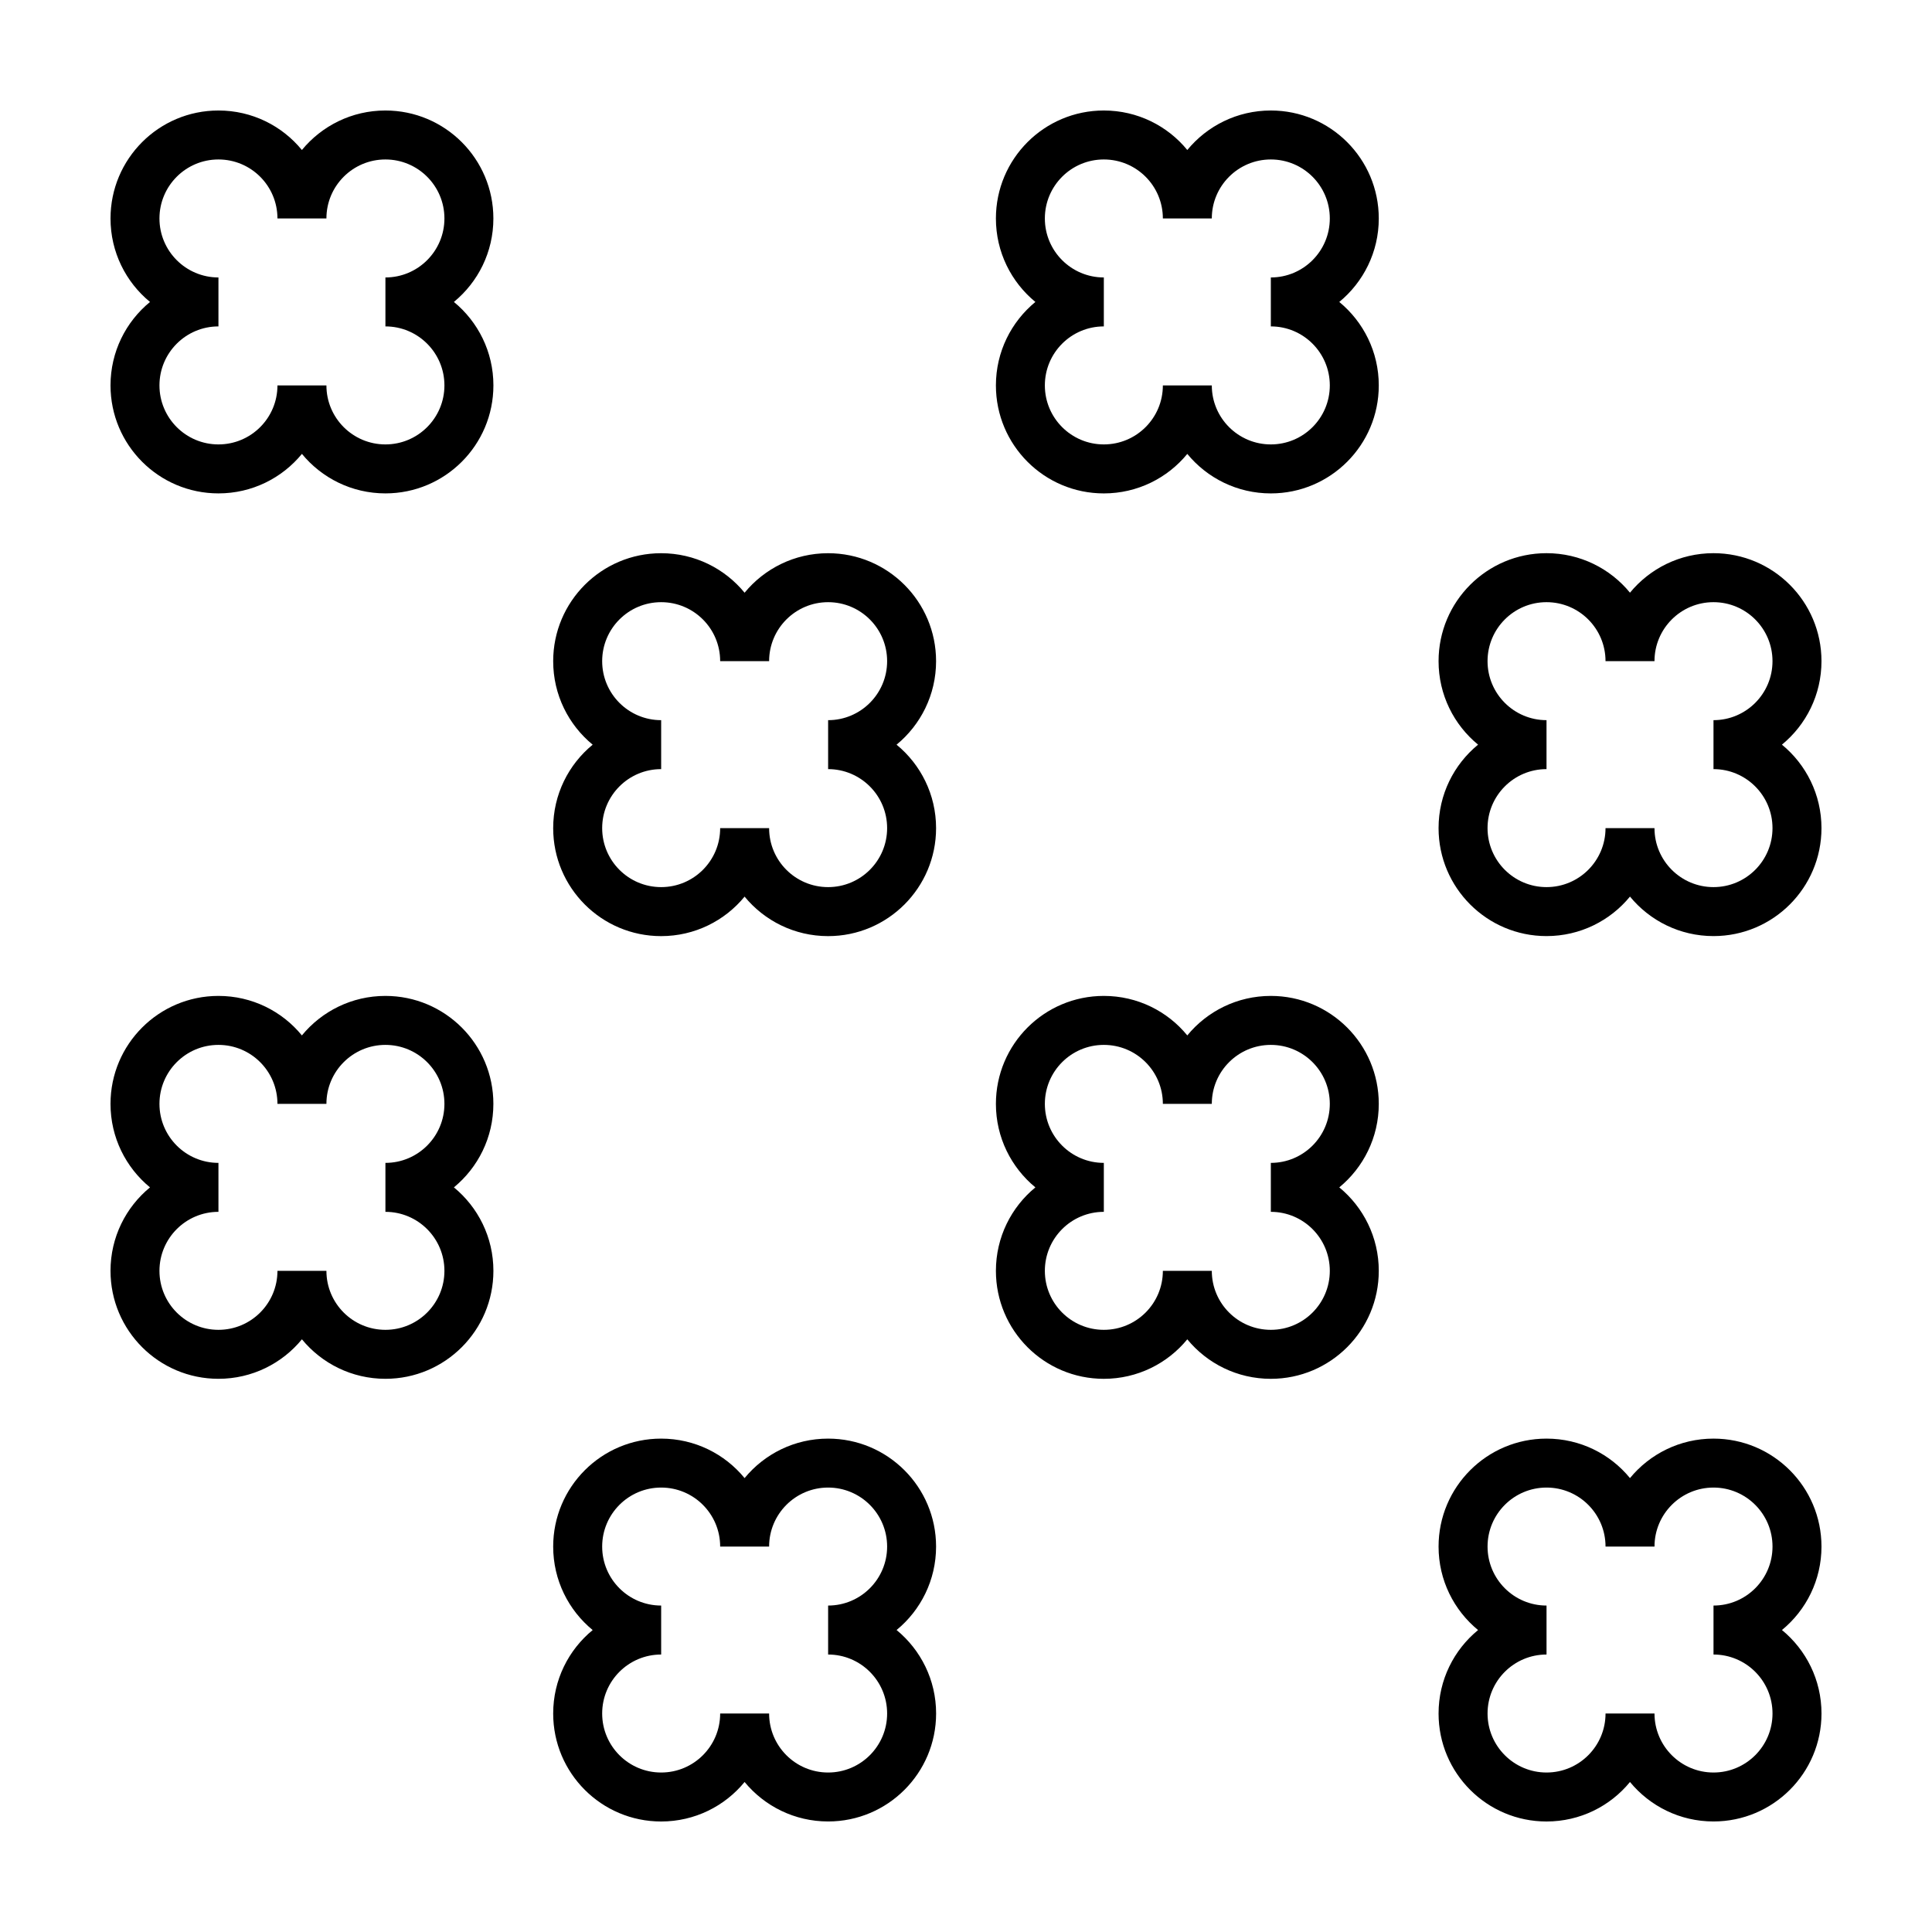
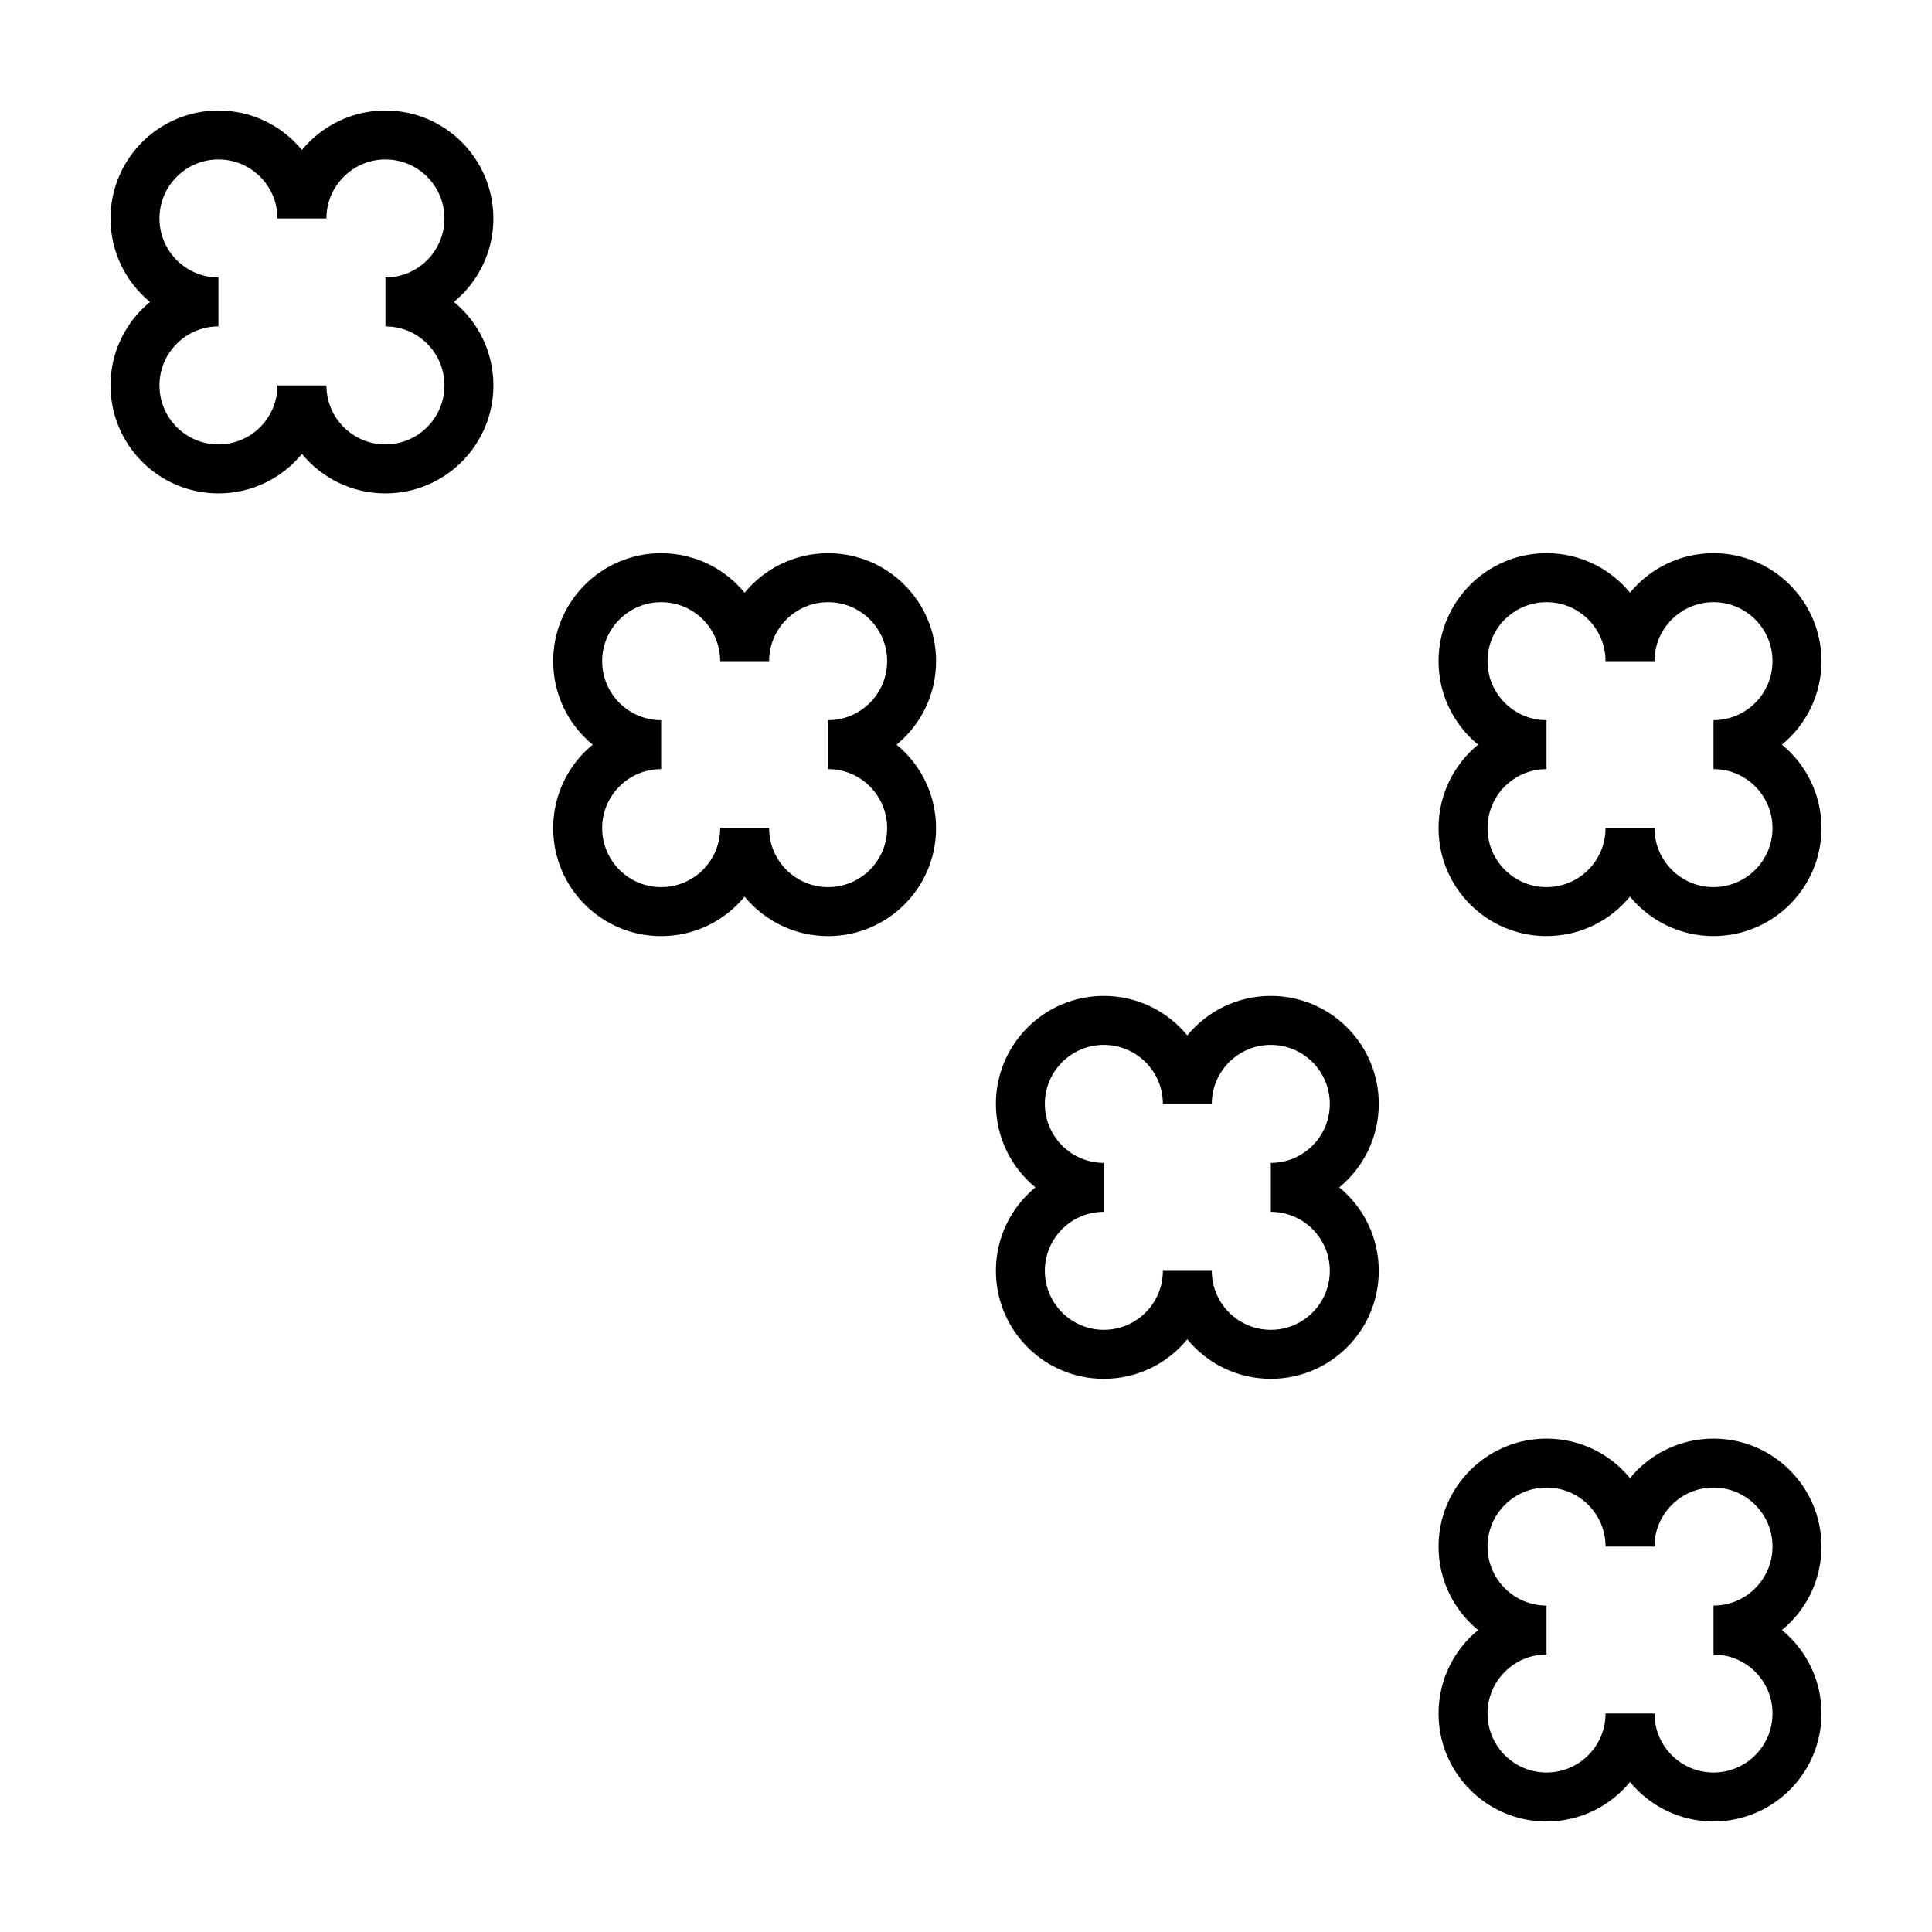
<svg xmlns="http://www.w3.org/2000/svg" fill="#000000" width="800px" height="800px" version="1.1" viewBox="144 144 512 512">
  <g>
    <path d="m274.75 201.9c0-15.805-12.812-28.617-28.613-28.617-8.918 0-16.879 4.082-22.133 10.469-5.227-6.391-13.191-10.469-22.113-10.469-15.801 0-28.605 12.812-28.605 28.617 0 8.918 4.074 16.871 10.465 22.121-6.391 5.242-10.465 13.199-10.465 22.117 0 15.805 12.809 28.617 28.605 28.617 8.922 0 16.887-4.082 22.121-10.469 5.254 6.394 13.215 10.469 22.133 10.469 15.801 0 28.613-12.812 28.613-28.617 0-8.918-4.082-16.871-10.469-22.121 6.387-5.25 10.461-13.207 10.461-22.117zm-12.973 44.238c0 8.637-7.008 15.637-15.637 15.637-8.637 0-15.637-7.004-15.637-15.637h-12.977c0 8.637-6.996 15.637-15.637 15.637-8.629 0-15.633-7.004-15.633-15.637 0-8.637 7.004-15.637 15.633-15.637v-12.973c-8.629 0-15.633-7.004-15.633-15.633 0-8.641 7.004-15.637 15.633-15.637 8.641 0 15.637 6.996 15.637 15.637h12.977c0-8.641 7.004-15.637 15.637-15.637 8.629 0 15.637 6.996 15.637 15.637 0 8.629-7.008 15.633-15.637 15.633v12.973c8.629-0.004 15.637 7 15.637 15.637z" />
-     <path d="m509.39 201.9c0-15.805-12.812-28.617-28.605-28.617-8.922 0-16.887 4.082-22.141 10.469-5.231-6.391-13.199-10.469-22.121-10.469-15.793 0-28.598 12.812-28.598 28.617 0 8.918 4.074 16.871 10.461 22.121-6.387 5.25-10.461 13.203-10.461 22.121 0 15.805 12.801 28.617 28.598 28.617 8.922 0 16.887-4.082 22.121-10.469 5.254 6.394 13.215 10.469 22.141 10.469 15.793 0 28.605-12.812 28.605-28.617 0-8.918-4.086-16.871-10.469-22.121 6.383-5.254 10.469-13.211 10.469-22.121zm-12.977 44.238c0 8.637-6.996 15.637-15.629 15.637-8.641 0-15.645-7.004-15.645-15.637h-12.969c0 8.637-6.996 15.637-15.645 15.637-8.629 0-15.629-7.004-15.629-15.637 0-8.637 6.996-15.637 15.629-15.637v-12.973c-8.629 0-15.629-7.004-15.629-15.633 0-8.641 6.996-15.637 15.629-15.637 8.652 0 15.645 6.996 15.645 15.637h12.969c0-8.641 7.008-15.637 15.645-15.637 8.629 0 15.629 6.996 15.629 15.637 0 8.629-6.996 15.633-15.629 15.633v12.973c8.629-0.004 15.629 7 15.629 15.637z" />
    <path d="m626.71 553.86c0-15.805-12.82-28.613-28.617-28.613-8.918 0-16.879 4.074-22.133 10.465-5.234-6.394-13.203-10.465-22.121-10.465-15.793 0-28.605 12.809-28.605 28.613 0 8.914 4.074 16.871 10.469 22.121-6.398 5.25-10.469 13.203-10.469 22.121 0 15.805 12.812 28.613 28.605 28.613 8.918 0 16.887-4.074 22.121-10.469 5.262 6.387 13.223 10.461 22.137 10.461 15.793 0 28.617-12.809 28.617-28.613 0-8.918-4.086-16.871-10.48-22.121 6.391-5.242 10.477-13.203 10.477-22.113zm-12.977 44.238c0 8.637-7.008 15.637-15.637 15.637s-15.637-7.004-15.637-15.637h-12.977c0 8.637-6.996 15.637-15.637 15.637-8.629 0-15.629-7.004-15.629-15.637 0-8.637 6.996-15.633 15.629-15.633v-12.977c-8.629 0-15.629-6.996-15.629-15.633s6.996-15.637 15.629-15.637c8.641 0 15.637 7.004 15.637 15.637h12.977c0-8.637 7.008-15.637 15.637-15.637s15.637 7.004 15.637 15.637c0 8.637-7.008 15.633-15.637 15.633v12.977c8.629 0.004 15.637 6.996 15.637 15.633z" />
-     <path d="m392.07 553.86c0-15.805-12.816-28.613-28.613-28.613-8.918 0-16.879 4.074-22.133 10.465-5.238-6.394-13.203-10.465-22.121-10.465-15.801 0-28.605 12.809-28.605 28.613 0 8.914 4.074 16.871 10.465 22.121-6.394 5.25-10.465 13.203-10.465 22.121 0 15.805 12.809 28.613 28.605 28.613 8.918 0 16.883-4.074 22.121-10.469 5.262 6.387 13.223 10.461 22.141 10.461 15.793 0 28.613-12.809 28.613-28.613 0-8.918-4.086-16.871-10.473-22.121 6.383-5.242 10.465-13.203 10.465-22.113zm-12.973 44.238c0 8.637-7.008 15.637-15.637 15.637-8.637 0-15.637-7.004-15.637-15.637h-12.973c0 8.637-6.996 15.637-15.637 15.637-8.637 0-15.633-7.004-15.633-15.637 0-8.637 6.996-15.633 15.633-15.633v-12.977c-8.637 0-15.633-6.996-15.633-15.633s6.996-15.637 15.633-15.637c8.641 0 15.637 7.004 15.637 15.637h12.973c0-8.637 7.008-15.637 15.637-15.637s15.637 7.004 15.637 15.637c0 8.637-7.008 15.633-15.637 15.633v12.977c8.629 0.004 15.637 6.996 15.637 15.633z" />
-     <path d="m274.75 436.54c0-15.801-12.812-28.613-28.613-28.613-8.918 0-16.879 4.074-22.133 10.469-5.234-6.398-13.199-10.469-22.121-10.469-15.793 0.004-28.598 12.816-28.598 28.613 0 8.918 4.074 16.871 10.465 22.129-6.391 5.242-10.465 13.203-10.465 22.117 0 15.801 12.809 28.613 28.605 28.613 8.922 0 16.887-4.082 22.121-10.469 5.254 6.394 13.215 10.469 22.133 10.469 15.801 0 28.613-12.812 28.613-28.613 0-8.918-4.082-16.879-10.469-22.121 6.387-5.25 10.461-13.211 10.461-22.125zm-12.973 44.246c0 8.637-7.008 15.633-15.637 15.633-8.637 0-15.637-6.996-15.637-15.633h-12.977c0 8.637-6.996 15.633-15.637 15.633-8.629 0-15.633-6.996-15.633-15.633 0-8.637 7.004-15.637 15.633-15.637v-12.973c-8.629 0-15.633-7.004-15.633-15.637 0-8.637 7.004-15.633 15.633-15.633 8.641 0 15.637 6.996 15.637 15.633h12.977c0-8.637 7.004-15.633 15.637-15.633 8.629 0 15.637 6.996 15.637 15.633 0 8.637-7.008 15.637-15.637 15.637v12.973c8.629 0.004 15.637 7 15.637 15.637z" />
    <path d="m509.39 436.54c0-15.801-12.812-28.613-28.605-28.613-8.922 0-16.887 4.074-22.141 10.469-5.234-6.398-13.195-10.469-22.121-10.469-15.793 0-28.598 12.812-28.598 28.613 0 8.918 4.074 16.871 10.461 22.129-6.387 5.246-10.461 13.203-10.461 22.121 0 15.801 12.801 28.613 28.598 28.613 8.922 0 16.887-4.082 22.121-10.469 5.254 6.394 13.215 10.469 22.141 10.469 15.793 0 28.605-12.812 28.605-28.613 0-8.918-4.086-16.879-10.469-22.121 6.383-5.254 10.469-13.215 10.469-22.129zm-12.977 44.246c0 8.637-6.996 15.633-15.629 15.633-8.641 0-15.645-6.996-15.645-15.633h-12.969c0 8.637-6.996 15.633-15.645 15.633-8.629 0-15.629-6.996-15.629-15.633 0-8.637 6.996-15.637 15.629-15.637v-12.973c-8.629 0-15.629-7.004-15.629-15.637 0-8.637 6.996-15.633 15.629-15.633 8.652 0 15.645 6.996 15.645 15.633h12.969c0-8.637 7.008-15.633 15.645-15.633 8.629 0 15.629 6.996 15.629 15.633 0 8.637-6.996 15.637-15.629 15.637v12.973c8.629 0.004 15.629 7 15.629 15.637z" />
    <path d="m616.23 341.34c6.398-5.25 10.48-13.211 10.48-22.129 0-15.801-12.82-28.613-28.617-28.613-8.918 0-16.879 4.082-22.133 10.469-5.234-6.394-13.203-10.469-22.121-10.469-15.793 0-28.605 12.812-28.605 28.613 0 8.918 4.074 16.879 10.469 22.129-6.398 5.246-10.469 13.203-10.469 22.121 0 15.801 12.812 28.613 28.605 28.613 8.918 0 16.887-4.082 22.121-10.469 5.254 6.394 13.215 10.469 22.133 10.469 15.793 0 28.617-12.812 28.617-28.613-0.004-8.91-4.09-16.875-10.48-22.121zm-2.5 22.121c0 8.637-7.008 15.633-15.637 15.633s-15.637-6.996-15.637-15.633h-12.977c0 8.637-6.996 15.633-15.637 15.633-8.629 0-15.629-6.996-15.629-15.633 0-8.637 6.996-15.637 15.629-15.637v-12.973c-8.629 0-15.629-7.004-15.629-15.637 0-8.637 6.996-15.633 15.629-15.633 8.641 0 15.637 6.996 15.637 15.633h12.977c0-8.637 7.008-15.633 15.637-15.633s15.637 6.996 15.637 15.633c0 8.637-7.008 15.637-15.637 15.637v12.973c8.629 0.004 15.637 7.004 15.637 15.637z" />
    <path d="m392.07 319.22c0-15.801-12.816-28.613-28.613-28.613-8.918 0-16.879 4.082-22.133 10.469-5.238-6.394-13.203-10.469-22.121-10.469-15.801 0-28.605 12.812-28.605 28.613 0 8.918 4.074 16.879 10.465 22.129-6.394 5.246-10.465 13.203-10.465 22.121 0 15.801 12.809 28.613 28.605 28.613 8.918 0 16.883-4.082 22.121-10.469 5.254 6.394 13.215 10.469 22.133 10.469 15.793 0 28.613-12.812 28.613-28.613 0-8.918-4.086-16.879-10.473-22.121 6.391-5.258 10.473-13.219 10.473-22.129zm-12.973 44.242c0 8.637-7.008 15.633-15.637 15.633-8.637 0-15.637-6.996-15.637-15.633h-12.973c0 8.637-6.996 15.633-15.637 15.633-8.637 0-15.633-6.996-15.633-15.633 0-8.637 6.996-15.637 15.633-15.637v-12.973c-8.637 0-15.633-7.004-15.633-15.637 0-8.637 6.996-15.633 15.633-15.633 8.641 0 15.637 6.996 15.637 15.633h12.973c0-8.637 7.008-15.633 15.637-15.633s15.637 6.996 15.637 15.633c0 8.637-7.008 15.637-15.637 15.637v12.973c8.629 0.004 15.637 7.004 15.637 15.637z" />
  </g>
</svg>